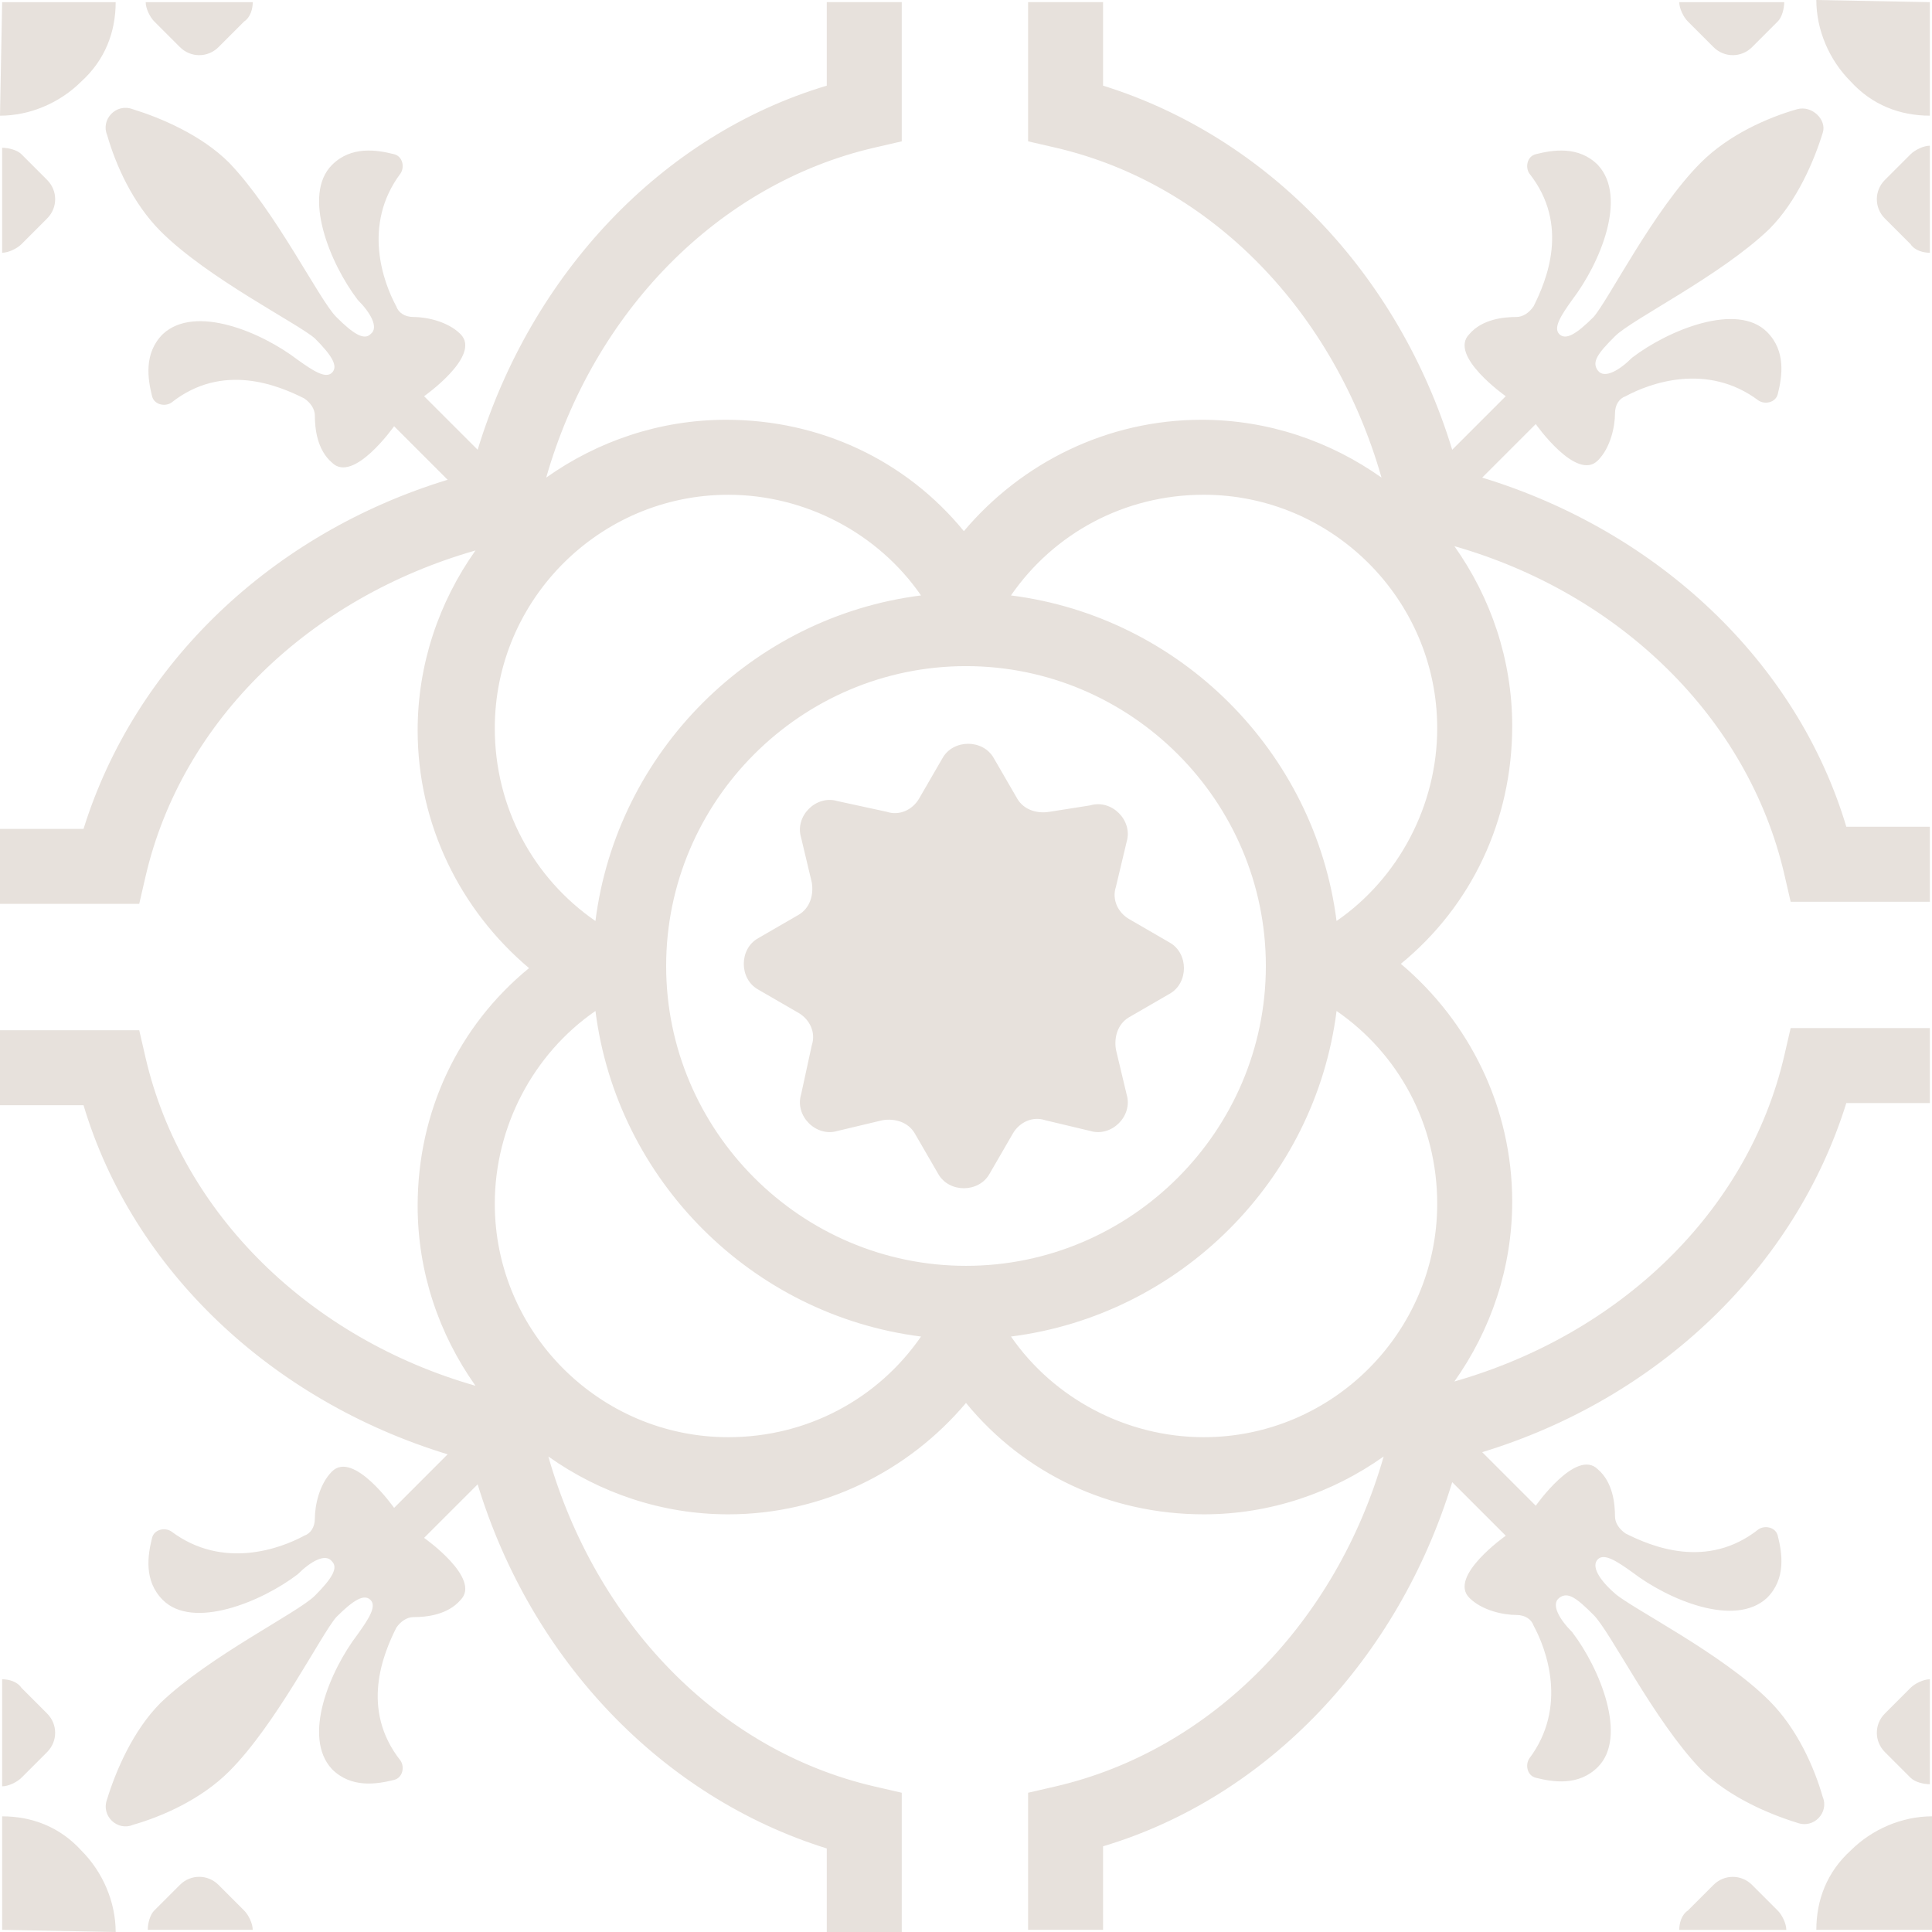
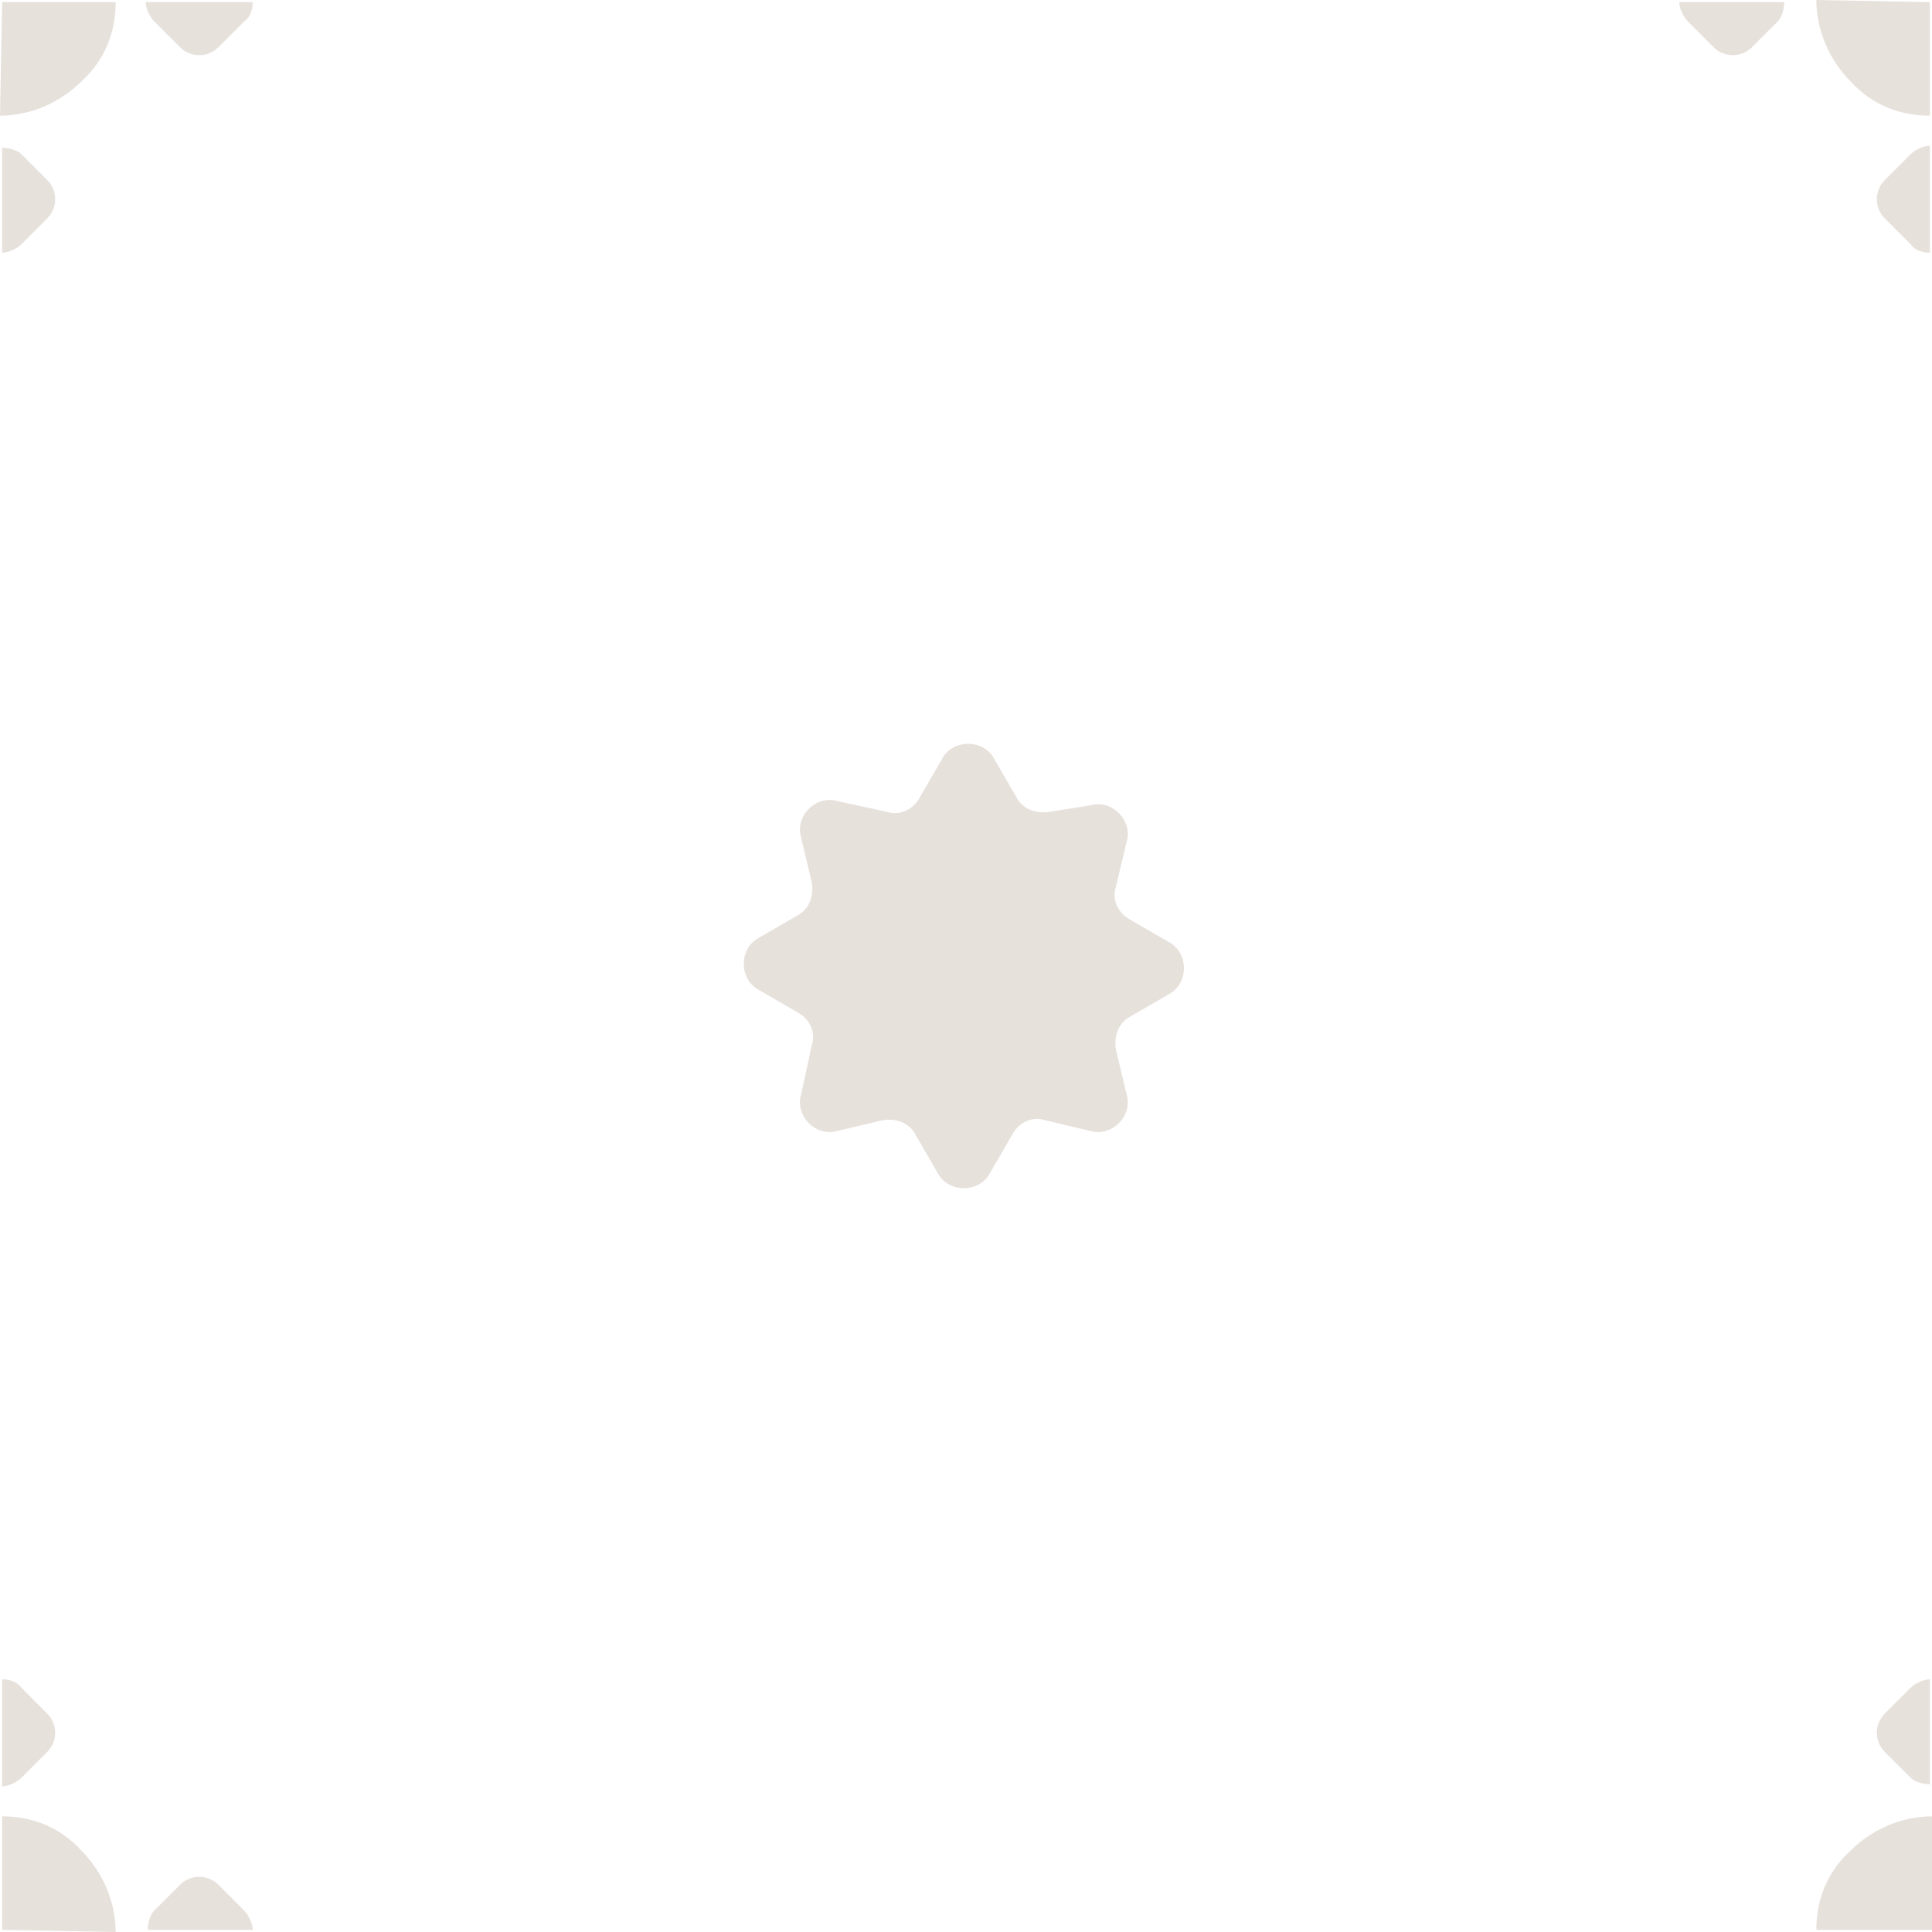
<svg xmlns="http://www.w3.org/2000/svg" width="98" height="98" viewBox="0 0 98 98" fill="none">
  <path d="M53.237 41.178C52.586 41.286 51.934 41.07 51.608 40.526L50.413 38.462C49.869 37.484 48.348 37.484 47.805 38.462L46.61 40.526C46.284 41.07 45.632 41.395 44.98 41.178L42.481 40.635C41.394 40.309 40.308 41.395 40.634 42.481L41.178 44.764C41.286 45.415 41.069 46.067 40.526 46.393L38.461 47.588C37.484 48.131 37.484 49.653 38.461 50.196L40.526 51.391C41.069 51.717 41.395 52.368 41.178 53.02L40.634 55.52C40.308 56.606 41.395 57.693 42.481 57.367L44.763 56.823C45.415 56.715 46.066 56.932 46.392 57.475L47.587 59.539C48.131 60.517 49.652 60.517 50.195 59.539L51.39 57.475C51.716 56.932 52.368 56.606 53.02 56.823L55.302 57.367C56.389 57.693 57.474 56.606 57.149 55.52L56.605 53.238C56.497 52.586 56.714 51.934 57.257 51.608L59.322 50.413C60.299 49.87 60.299 48.349 59.322 47.806L57.257 46.61C56.714 46.285 56.388 45.633 56.605 44.981L57.149 42.699C57.474 41.612 56.388 40.526 55.302 40.852L53.237 41.178Z" fill="#E7E1DC" />
-   <path d="M91.155 5.54C89.634 5.975 87.678 6.844 86.266 8.257C83.876 10.647 81.595 15.21 80.834 16.079C79.964 16.948 79.421 17.274 79.095 16.948C78.769 16.623 79.204 15.971 79.747 15.21C81.159 13.363 82.572 9.995 81.05 8.365C80.073 7.387 78.768 7.604 77.9 7.822C77.466 7.93 77.357 8.473 77.574 8.799C79.639 11.407 78.443 14.232 77.792 15.535C77.574 15.861 77.248 16.079 76.922 16.079C76.271 16.079 75.184 16.187 74.532 16.948C73.445 18.035 76.379 20.098 76.379 20.098L73.663 22.814C70.947 13.905 64.319 6.952 55.953 4.345V0.107H52.15V7.169L53.563 7.495C61.494 9.342 67.687 15.861 70.077 24.226C67.47 22.379 64.319 21.293 60.951 21.293C56.171 21.293 51.825 23.465 48.892 26.942C45.958 23.357 41.612 21.293 36.832 21.293C33.464 21.293 30.312 22.379 27.706 24.226C30.096 15.86 36.398 9.342 44.328 7.495L45.741 7.169V0.107H41.938V4.345C33.572 6.843 26.945 13.906 24.229 22.814L21.512 20.098C21.512 20.098 24.446 18.034 23.359 16.948C22.707 16.296 21.621 16.079 20.969 16.079C20.535 16.079 20.208 15.861 20.1 15.535C19.448 14.34 18.361 11.406 20.317 8.799C20.535 8.473 20.426 7.93 19.991 7.822C19.122 7.604 17.819 7.387 16.841 8.365C15.32 9.886 16.733 13.363 18.145 15.21C18.796 15.862 19.231 16.623 18.796 16.948C18.471 17.274 17.927 16.948 17.058 16.079C16.189 15.21 14.016 10.755 11.626 8.257C10.213 6.844 8.148 5.975 6.737 5.54C5.867 5.215 5.107 6.084 5.433 6.844C5.867 8.365 6.737 10.321 8.149 11.733C10.54 14.123 15.103 16.404 15.972 17.165C16.841 18.035 17.167 18.578 16.841 18.904C16.515 19.23 15.863 18.795 15.102 18.252C13.256 16.839 9.888 15.427 8.258 16.948C7.28 17.926 7.497 19.23 7.714 20.099C7.823 20.533 8.366 20.642 8.692 20.425C11.3 18.36 14.124 19.555 15.428 20.207C15.754 20.425 15.971 20.751 15.971 21.076C15.971 21.728 16.079 22.815 16.84 23.467C17.927 24.553 19.991 21.62 19.991 21.62L22.707 24.336C13.797 27.052 6.844 33.68 4.237 42.046H0V45.849H7.062L7.388 44.436C9.234 36.505 15.754 30.312 24.119 27.922C22.272 30.529 21.185 33.68 21.185 37.048C21.185 41.828 23.358 46.174 26.835 49.107C23.25 52.041 21.185 56.387 21.185 61.167C21.185 64.535 22.272 67.686 24.119 70.293C15.753 67.903 9.234 61.601 7.388 53.67L7.062 52.258H0V56.061H4.237C6.736 64.427 13.798 71.054 22.707 73.77L19.991 76.487C19.991 76.487 17.926 73.553 16.84 74.64C16.189 75.291 15.971 76.378 15.971 77.03C15.971 77.464 15.754 77.791 15.428 77.899C14.233 78.551 11.299 79.638 8.692 77.682C8.366 77.464 7.823 77.573 7.714 78.007C7.497 78.877 7.28 80.18 8.258 81.158C9.779 82.679 13.256 81.266 15.102 79.854C15.754 79.203 16.515 78.767 16.841 79.203C17.167 79.528 16.841 80.072 15.972 80.941C15.102 81.81 10.648 83.983 8.149 86.373C6.737 87.786 5.867 89.85 5.433 91.262C5.107 92.132 5.976 92.892 6.737 92.566C8.258 92.132 10.214 91.262 11.626 89.85C14.016 87.459 16.297 82.896 17.058 82.027C17.927 81.158 18.471 80.832 18.796 81.158C19.122 81.484 18.688 82.135 18.145 82.896C16.732 84.743 15.32 88.111 16.841 89.741C17.819 90.719 19.123 90.502 19.991 90.285C20.426 90.176 20.535 89.633 20.317 89.307C18.253 86.699 19.448 83.875 20.1 82.571C20.317 82.245 20.643 82.028 20.969 82.028C21.621 82.028 22.708 81.919 23.359 81.159C24.446 80.072 21.512 78.008 21.512 78.008L24.229 75.292C26.945 84.201 33.572 91.155 41.938 93.762V97.999H45.741V90.937L44.328 90.611C36.398 88.764 30.204 82.245 27.814 73.88C30.422 75.727 33.572 76.814 36.94 76.814C41.721 76.814 46.066 74.641 49 71.164C51.934 74.749 56.279 76.814 61.06 76.814C64.428 76.814 67.579 75.727 70.186 73.88C67.796 82.246 61.494 88.765 53.563 90.611L52.15 90.937V97.89H55.953V93.653C64.319 91.154 70.947 84.091 73.663 75.183L76.379 77.899C76.379 77.899 73.445 79.964 74.532 81.049C75.184 81.701 76.271 81.919 76.922 81.919C77.357 81.919 77.683 82.136 77.792 82.462C78.443 83.657 79.53 86.591 77.574 89.198C77.357 89.524 77.466 90.067 77.9 90.176C78.769 90.393 80.073 90.61 81.05 89.632C82.571 88.111 81.159 84.634 79.747 82.787C79.095 82.136 78.66 81.375 79.095 81.049C79.529 80.723 79.964 81.049 80.834 81.918C81.703 82.787 83.876 87.242 86.266 89.741C87.679 91.153 89.743 92.023 91.155 92.457C92.024 92.783 92.784 91.913 92.458 91.153C92.024 89.632 91.155 87.676 89.742 86.264C87.352 83.874 82.789 81.593 81.92 80.832C81.05 80.071 80.725 79.419 81.05 79.094C81.376 78.768 82.028 79.202 82.789 79.745C84.636 81.158 88.004 82.57 89.634 81.049C90.612 80.071 90.395 78.767 90.177 77.898C90.069 77.464 89.525 77.355 89.2 77.573C86.592 79.637 83.767 78.442 82.464 77.79C82.138 77.573 81.92 77.247 81.92 76.921C81.92 76.269 81.812 75.182 81.051 74.531C79.964 73.444 77.901 76.377 77.901 76.377L75.184 73.661C84.094 70.945 91.047 64.318 93.654 55.952H97.891V52.149H90.83L90.504 53.561C88.657 61.492 82.138 67.686 73.773 70.076C75.62 67.468 76.706 64.317 76.706 60.95C76.706 56.169 74.534 51.824 71.057 48.89C74.642 45.956 76.706 41.611 76.706 36.83C76.706 33.462 75.62 30.311 73.773 27.704C82.139 30.094 88.657 36.396 90.504 44.327L90.83 45.74H97.891V41.937H93.654C91.155 33.571 84.093 26.943 75.184 24.227L77.9 21.511C77.9 21.511 79.965 24.444 81.05 23.358C81.702 22.706 81.92 21.619 81.92 20.968C81.92 20.533 82.137 20.207 82.463 20.098C83.658 19.446 86.592 18.36 89.199 20.316C89.525 20.533 90.068 20.424 90.177 19.99C90.394 19.12 90.611 17.817 89.633 16.84C88.112 15.318 84.635 16.731 82.788 18.143C82.137 18.795 81.376 19.23 81.05 18.795C80.724 18.36 81.05 17.925 81.919 17.056C82.788 16.187 87.243 14.014 89.742 11.624C91.154 10.211 92.024 8.147 92.458 6.735C92.676 6.084 91.915 5.323 91.155 5.541L91.155 5.54ZM25.098 36.939C25.098 30.42 30.422 25.097 36.94 25.097C40.851 25.097 44.545 27.052 46.718 30.203C38.135 31.29 31.29 38.135 30.203 46.718C27.053 44.544 25.098 40.959 25.098 36.939V36.939ZM64.21 48.999C64.21 57.365 57.366 64.209 49 64.209C40.634 64.209 33.79 57.364 33.79 48.999C33.79 40.633 40.635 33.789 49 33.789C57.366 33.789 64.21 40.633 64.21 48.999ZM36.94 72.901C30.421 72.901 25.098 67.578 25.098 61.059C25.098 57.148 27.053 53.454 30.204 51.281C31.291 59.864 38.135 66.709 46.719 67.796C44.545 70.946 40.96 72.901 36.94 72.901V72.901ZM72.902 61.059C72.902 67.578 67.578 72.901 61.06 72.901C57.149 72.901 53.455 70.946 51.282 67.795C59.865 66.708 66.71 59.864 67.797 51.281C70.947 53.454 72.902 57.04 72.902 61.059V61.059ZM72.902 36.94C72.902 40.851 70.947 44.545 67.796 46.717C66.709 38.135 59.865 31.29 51.281 30.203C53.454 27.052 57.04 25.096 61.059 25.096C67.579 25.097 72.902 30.42 72.902 36.94V36.94Z" fill="#E7E1DC" />
  <path d="M5.867 0.109C5.867 1.63 5.324 3.043 4.129 4.129C3.042 5.216 1.521 5.868 0 5.868L0.109 0.109L5.867 0.109Z" fill="#E7E1DC" />
  <path d="M1.087 7.823L2.39 9.127C2.934 9.67 2.934 10.54 2.39 11.082L1.087 12.386C0.869 12.603 0.435 12.82 0.109 12.82V7.496C0.435 7.497 0.87 7.606 1.087 7.823V7.823Z" fill="#E7E1DC" />
  <path d="M12.821 0.109C12.821 0.435 12.713 0.87 12.387 1.087L11.083 2.391C10.54 2.934 9.671 2.934 9.128 2.391L7.824 1.087C7.607 0.87 7.39 0.435 7.39 0.109H12.821Z" fill="#E7E1DC" />
  <path d="M97.891 5.867C96.37 5.867 94.957 5.324 93.871 4.129C92.785 3.042 92.133 1.521 92.133 0L97.891 0.109L97.891 5.867Z" fill="#E7E1DC" />
  <path d="M90.177 1.087L88.873 2.391C88.33 2.934 87.461 2.934 86.918 2.391L85.614 1.087C85.397 0.87 85.18 0.435 85.18 0.109H90.504C90.503 0.435 90.394 0.87 90.177 1.087H90.177Z" fill="#E7E1DC" />
  <path d="M97.891 12.821C97.565 12.821 97.13 12.713 96.913 12.387L95.61 11.084C95.066 10.54 95.066 9.671 95.61 9.128L96.913 7.825C97.131 7.607 97.565 7.391 97.891 7.391V12.821Z" fill="#E7E1DC" />
  <path d="M92.133 97.891C92.133 96.37 92.676 94.957 93.871 93.871C94.958 92.785 96.479 92.133 98 92.133V97.891L92.133 97.891Z" fill="#E7E1DC" />
  <path d="M96.913 90.176L95.61 88.873C95.066 88.329 95.066 87.46 95.61 86.918L96.913 85.614C97.131 85.396 97.565 85.18 97.891 85.18V90.504C97.565 90.503 97.13 90.394 96.913 90.176V90.176Z" fill="#E7E1DC" />
-   <path d="M85.179 97.892C85.179 97.566 85.288 97.131 85.614 96.914L86.917 95.611C87.46 95.067 88.33 95.067 88.872 95.611L90.176 96.914C90.393 97.132 90.61 97.566 90.61 97.892H85.179Z" fill="#E7E1DC" />
  <path d="M0.109 92.133C1.63 92.133 3.043 92.676 4.129 93.871C5.215 94.958 5.867 96.479 5.867 98L0.109 97.891L0.109 92.133Z" fill="#E7E1DC" />
  <path d="M7.823 96.912L9.126 95.609C9.67 95.065 10.539 95.065 11.082 95.609L12.385 96.912C12.603 97.13 12.819 97.564 12.819 97.89H7.496C7.496 97.564 7.606 97.129 7.823 96.912H7.823Z" fill="#E7E1DC" />
  <path d="M0.109 85.18C0.435 85.18 0.87 85.288 1.087 85.614L2.39 86.918C2.933 87.461 2.933 88.33 2.39 88.873L1.087 90.176C0.869 90.394 0.435 90.611 0.109 90.611V85.18Z" fill="#E7E1DC" />
</svg>